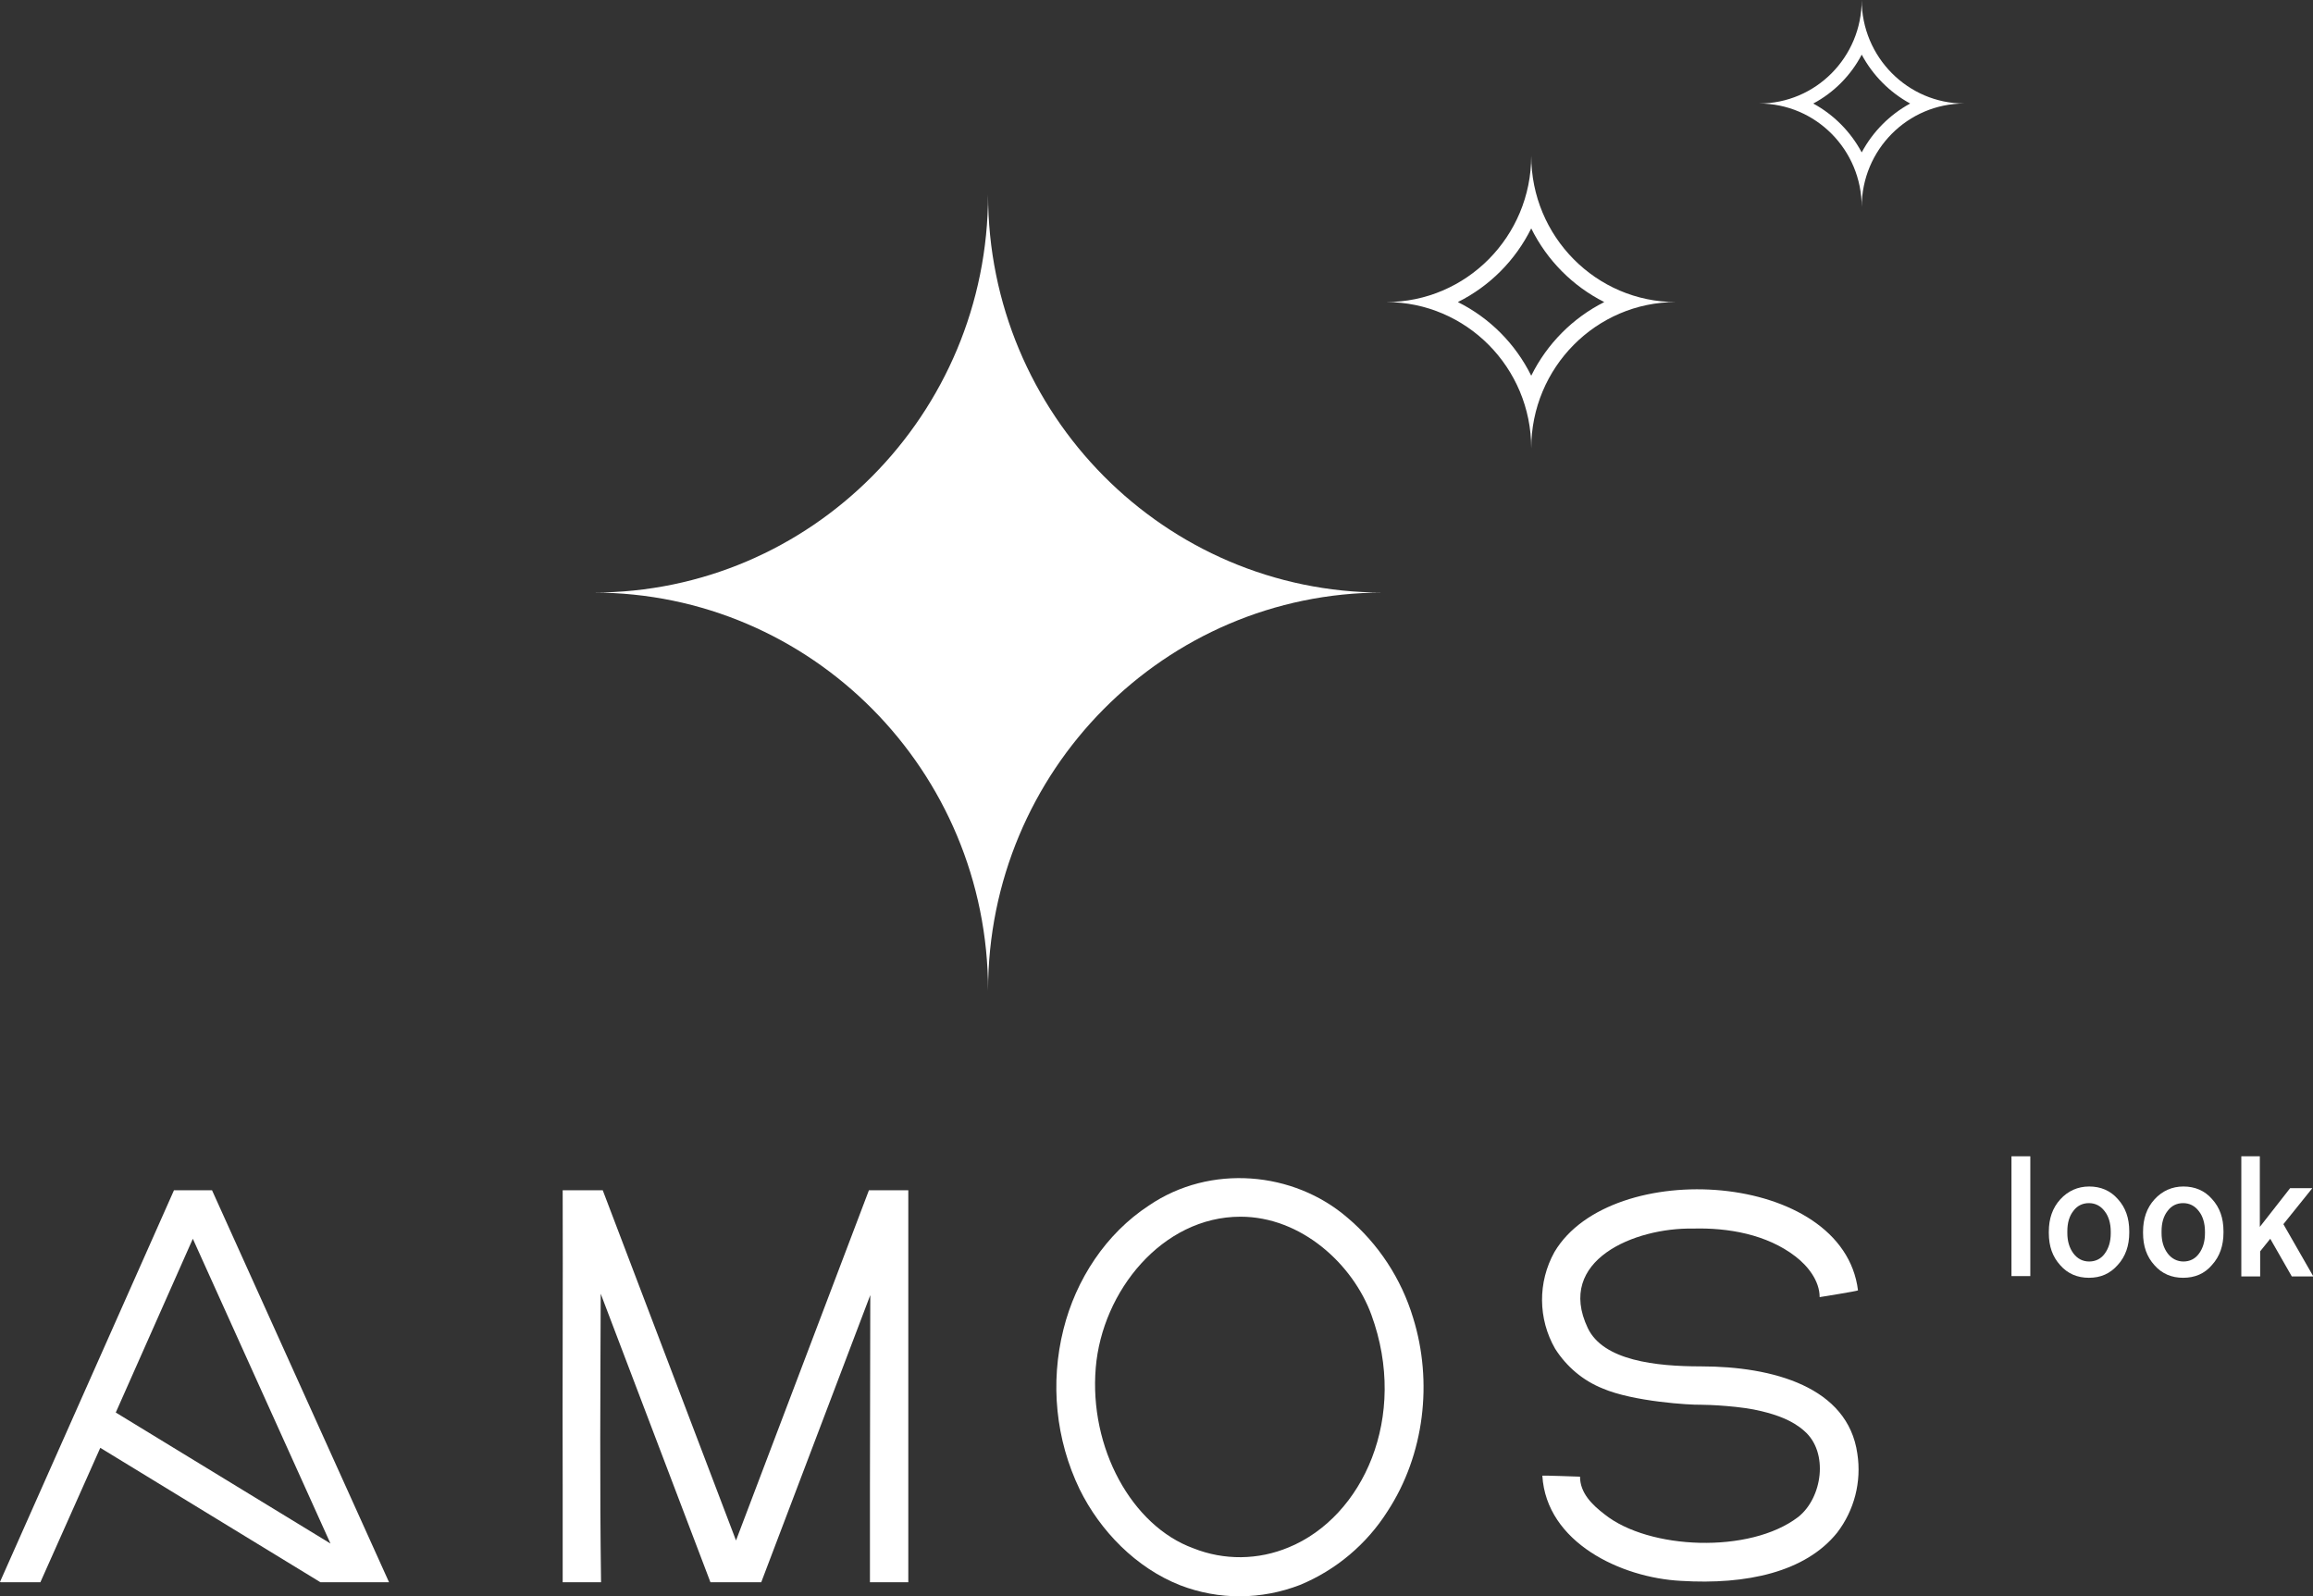
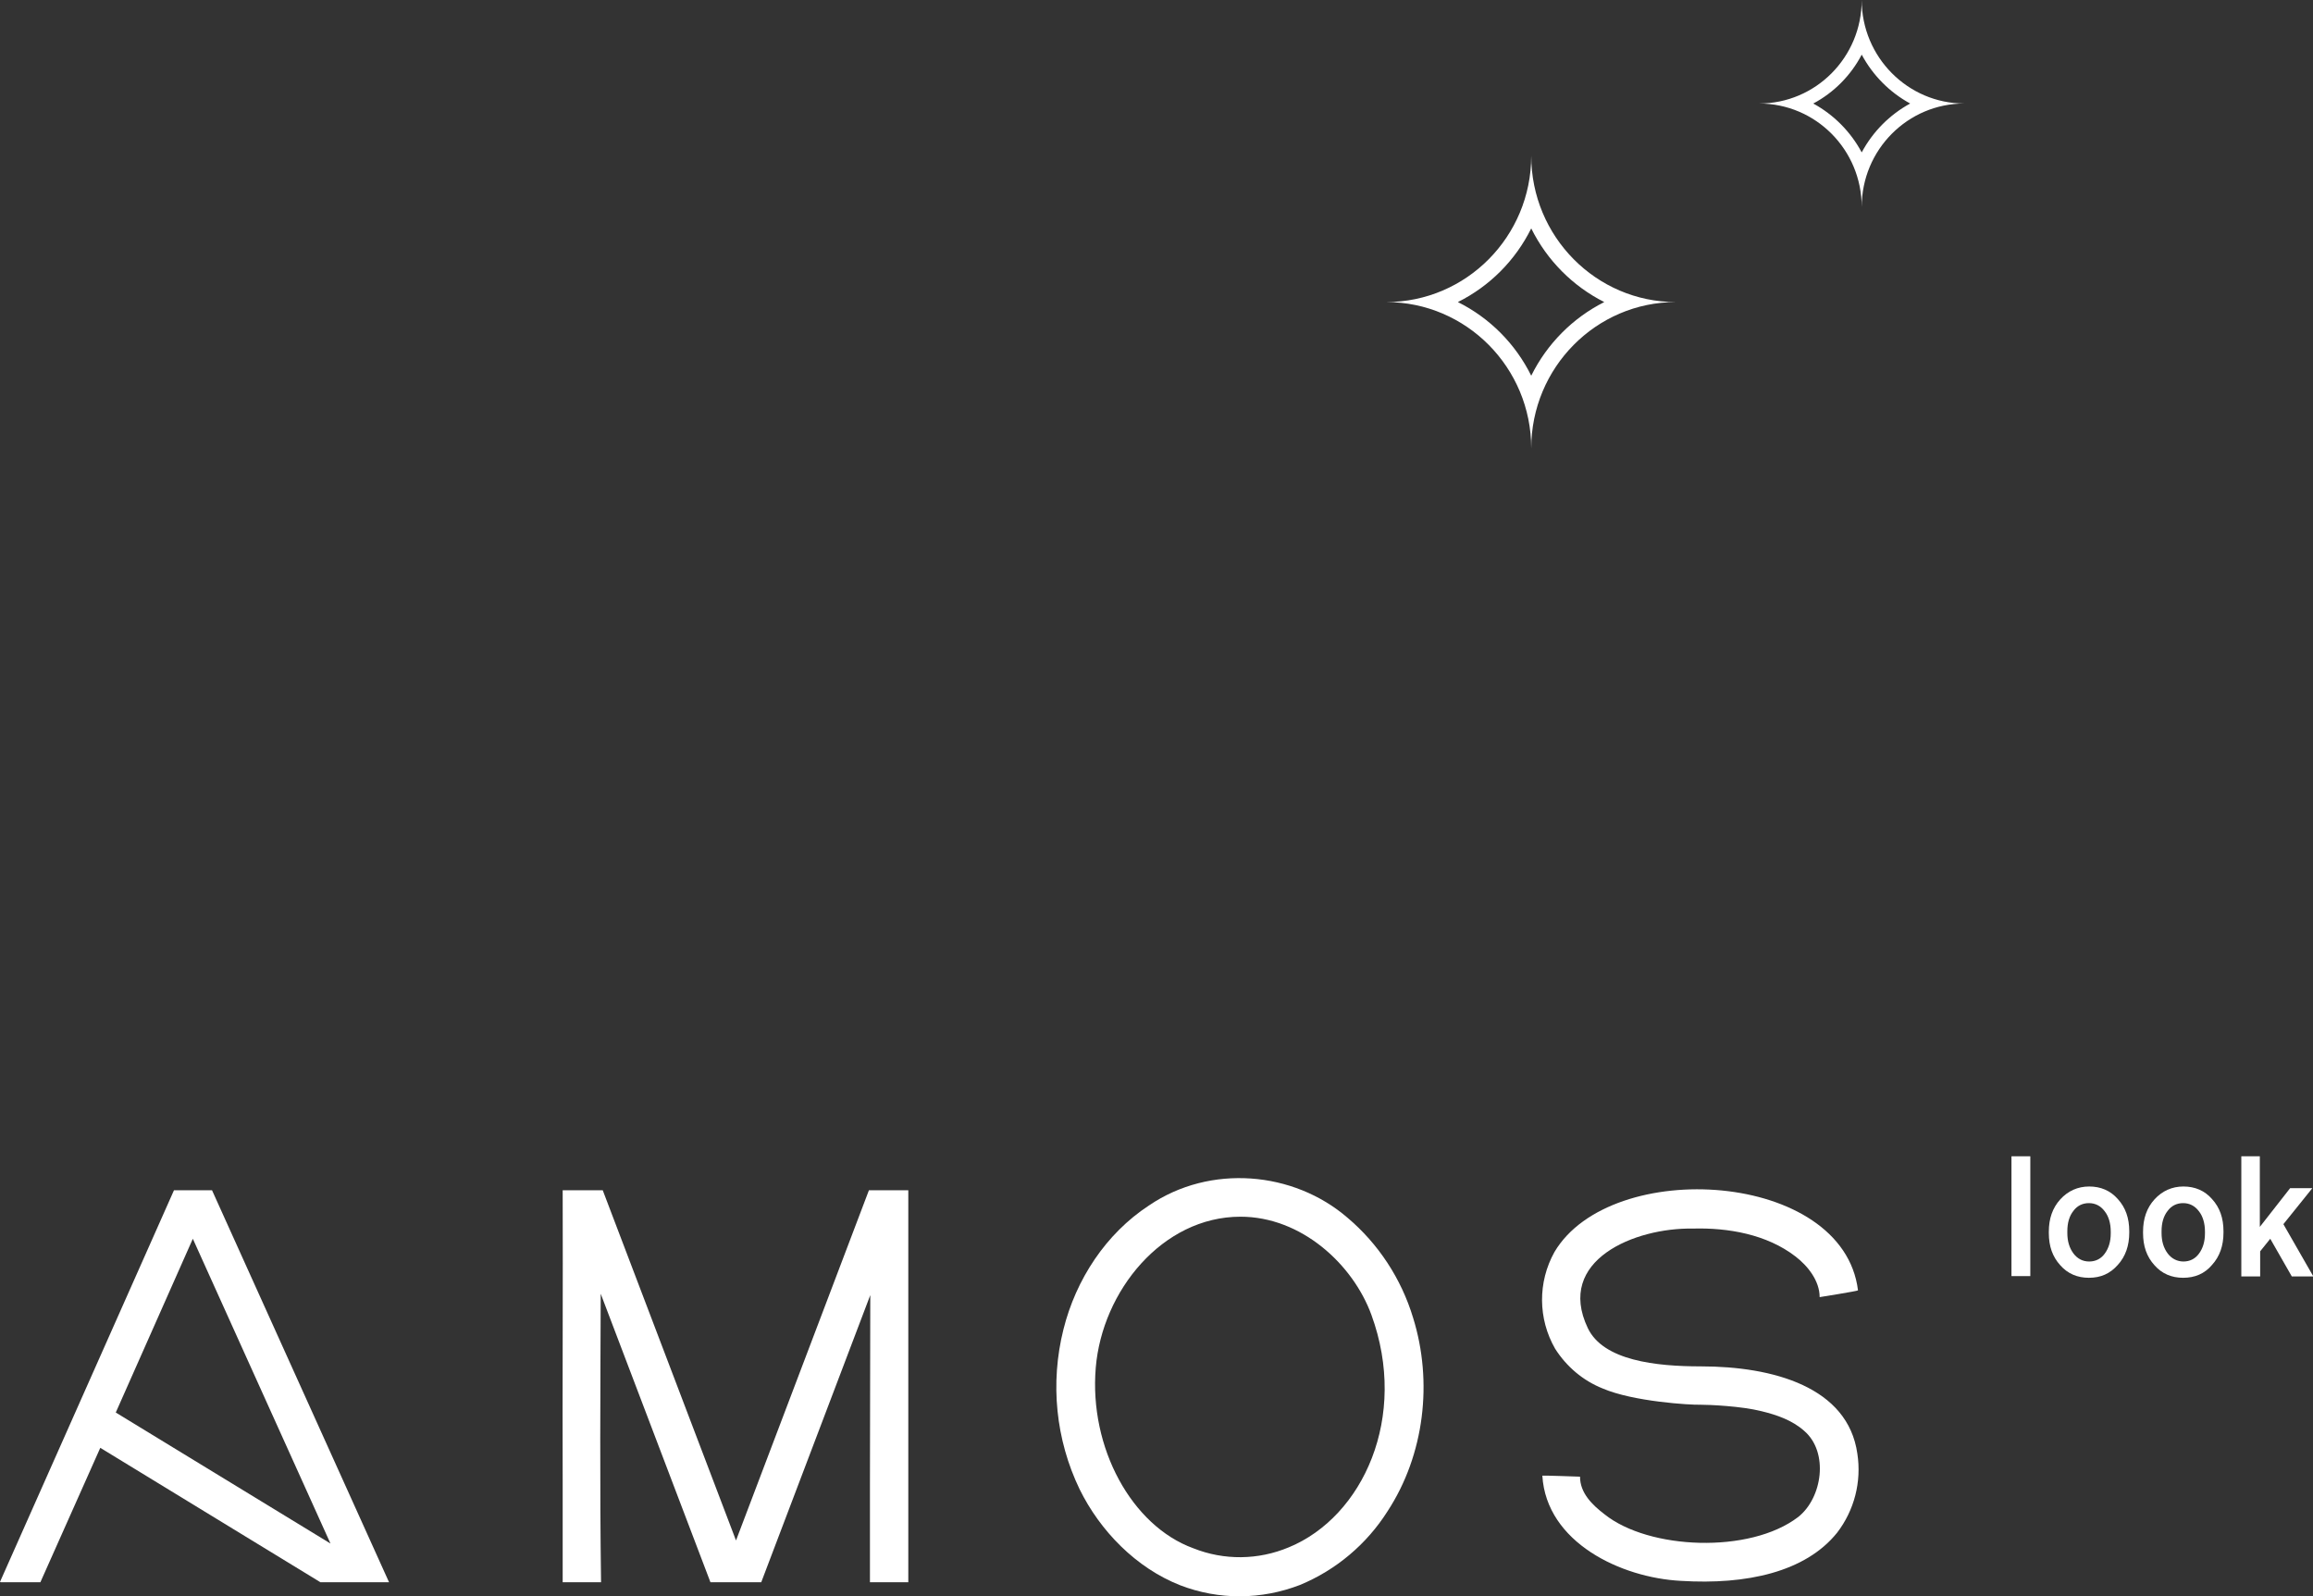
<svg xmlns="http://www.w3.org/2000/svg" width="171" height="118" viewBox="0 0 171 118" fill="none">
  <rect x="0" y="0" width="171" height="118" fill="#333333" stroke="none" />
  <g clip-path="url(#clip0)">
    <path d="M23.686 116.971L7.414 107.036L2.986 116.971H0.05L0 116.946L12.863 87.992H15.674L28.761 116.971H23.686ZM24.432 114.111L14.256 91.58L8.559 104.426L24.432 114.111Z" fill="white" />
    <path d="M44.56 87.992L54.413 113.885L64.24 87.992H67.151V116.971H64.315V109.77C64.315 105.104 64.34 100.412 64.34 95.745L56.279 116.971H52.522L44.411 95.644C44.386 102.896 44.336 109.695 44.436 116.971H41.599V109.745C41.575 102.544 41.624 95.193 41.599 87.992H44.56Z" fill="white" />
    <path d="M99.62 90.024C101.908 91.956 103.6 94.54 104.471 97.426C105.939 102.143 105.317 107.537 102.58 111.727C101.038 114.161 98.774 116.068 96.111 117.172C93.25 118.276 90.115 118.301 87.254 117.197C83.995 115.918 81.333 113.183 79.815 110.097C78.049 106.433 77.626 102.243 78.621 98.279C79.541 94.591 81.756 91.204 84.94 89.121C89.469 86.035 95.639 86.587 99.62 90.024ZM81.009 101.114C80.512 107.036 83.671 112.806 88.225 114.462C90.489 115.366 93.026 115.34 95.29 114.387C100.764 112.129 104.148 104.752 101.386 97.2C100.018 93.462 96.211 89.949 91.708 89.949C85.936 89.949 81.482 95.444 81.009 101.114Z" fill="white" />
    <path d="M118.478 102.645C117.035 102.068 115.816 101.039 114.97 99.709C113.701 97.501 113.677 94.791 114.921 92.558C119.1 85.508 136.268 86.537 137.362 95.394C137.362 95.444 134.526 95.895 134.526 95.895C134.526 94.691 133.655 93.587 132.735 92.885C130.62 91.254 127.759 90.752 125.146 90.827C120.867 90.752 114.995 93.16 117.384 98.179C118.528 100.587 122.409 101.014 125.743 101.014C131.093 101.014 136.616 102.544 137.313 107.462C137.636 109.545 137.089 111.652 135.82 113.308C133.481 116.219 129.127 117.172 124.275 116.871C119.847 116.645 114.323 114.036 114.025 109.093C114.025 109.068 116.811 109.168 116.811 109.168C116.811 110.372 117.707 111.251 118.628 111.953C121.887 114.563 129.351 114.889 132.934 112.154C134.725 110.749 135.223 107.362 133.382 105.781C132.511 105.003 131.366 104.602 130.222 104.326C128.729 103.949 126.365 103.849 125.694 103.849C124.997 103.874 120.743 103.623 118.478 102.645Z" fill="white" />
    <path d="M148.708 94.34V85.483H150.101V94.34H148.708Z" fill="white" />
    <path d="M154.43 94.465C153.584 94.465 152.863 94.164 152.315 93.537C151.743 92.91 151.469 92.132 151.469 91.153V91.053C151.469 90.1 151.743 89.297 152.315 88.669C152.887 88.042 153.609 87.716 154.455 87.716C155.301 87.716 156.022 88.017 156.57 88.644C157.142 89.272 157.416 90.049 157.416 91.028V91.128C157.416 92.082 157.142 92.885 156.57 93.512C155.997 94.164 155.301 94.465 154.43 94.465ZM154.455 93.261C154.928 93.261 155.326 93.06 155.599 92.684C155.898 92.282 156.047 91.781 156.047 91.178V91.053C156.047 90.451 155.898 89.924 155.599 89.547C155.301 89.146 154.903 88.945 154.43 88.945C153.957 88.945 153.559 89.146 153.285 89.522C152.987 89.899 152.838 90.401 152.838 91.028V91.153C152.838 91.755 152.987 92.257 153.285 92.659C153.584 93.06 153.982 93.261 154.455 93.261Z" fill="white" />
    <path d="M161.396 94.465C160.55 94.465 159.829 94.164 159.281 93.537C158.709 92.91 158.436 92.132 158.436 91.153V91.053C158.436 90.1 158.709 89.297 159.281 88.669C159.854 88.042 160.575 87.716 161.421 87.716C162.267 87.716 162.989 88.017 163.536 88.644C164.108 89.272 164.382 90.049 164.382 91.028V91.128C164.382 92.082 164.108 92.885 163.536 93.512C162.989 94.164 162.267 94.465 161.396 94.465ZM161.421 93.261C161.894 93.261 162.292 93.06 162.566 92.684C162.864 92.282 163.013 91.781 163.013 91.178V91.053C163.013 90.451 162.864 89.924 162.566 89.547C162.267 89.146 161.869 88.945 161.396 88.945C160.924 88.945 160.525 89.146 160.252 89.522C159.953 89.899 159.804 90.401 159.804 91.028V91.153C159.804 91.755 159.953 92.257 160.252 92.659C160.55 93.06 160.973 93.261 161.421 93.261Z" fill="white" />
    <path d="M165.701 94.34V85.483H167.069V90.702L169.308 87.841H170.95L168.811 90.501L171.025 94.365H169.433L167.84 91.58L167.094 92.508V94.365H165.701V94.34Z" fill="white" />
    <path d="M137.636 4.04C138.457 5.57 139.701 6.825 141.219 7.653C139.701 8.481 138.457 9.735 137.636 11.266C136.815 9.735 135.571 8.481 134.054 7.653C135.571 6.85 136.84 5.57 137.636 4.04ZM137.636 0C137.636 4.24 134.228 7.653 130.048 7.653C134.228 7.653 137.636 11.065 137.636 15.305C137.636 11.065 141.045 7.653 145.225 7.653C141.045 7.653 137.636 4.215 137.636 0Z" fill="white" />
-     <path d="M73.047 73.239C73.047 56.98 59.986 43.808 43.863 43.808C59.986 43.808 73.047 30.635 73.047 14.377C73.047 30.635 86.109 43.808 102.232 43.808C86.109 43.808 73.047 56.98 73.047 73.239Z" fill="white" />
    <path d="M113.204 16.886C114.373 19.244 116.264 21.151 118.603 22.331C116.264 23.51 114.373 25.417 113.204 27.775C112.034 25.417 110.143 23.51 107.78 22.331C110.143 21.151 112.034 19.244 113.204 16.886ZM113.204 11.517C113.204 17.488 108.402 22.331 102.48 22.331C108.402 22.331 113.204 27.173 113.204 33.144C113.204 27.173 118.006 22.331 123.902 22.331C118.006 22.331 113.204 17.488 113.204 11.517Z" fill="white" />
  </g>
  <defs>
    <clipPath id="clip0">
      <rect width="171" height="118" fill="white" />
    </clipPath>
  </defs>
</svg>